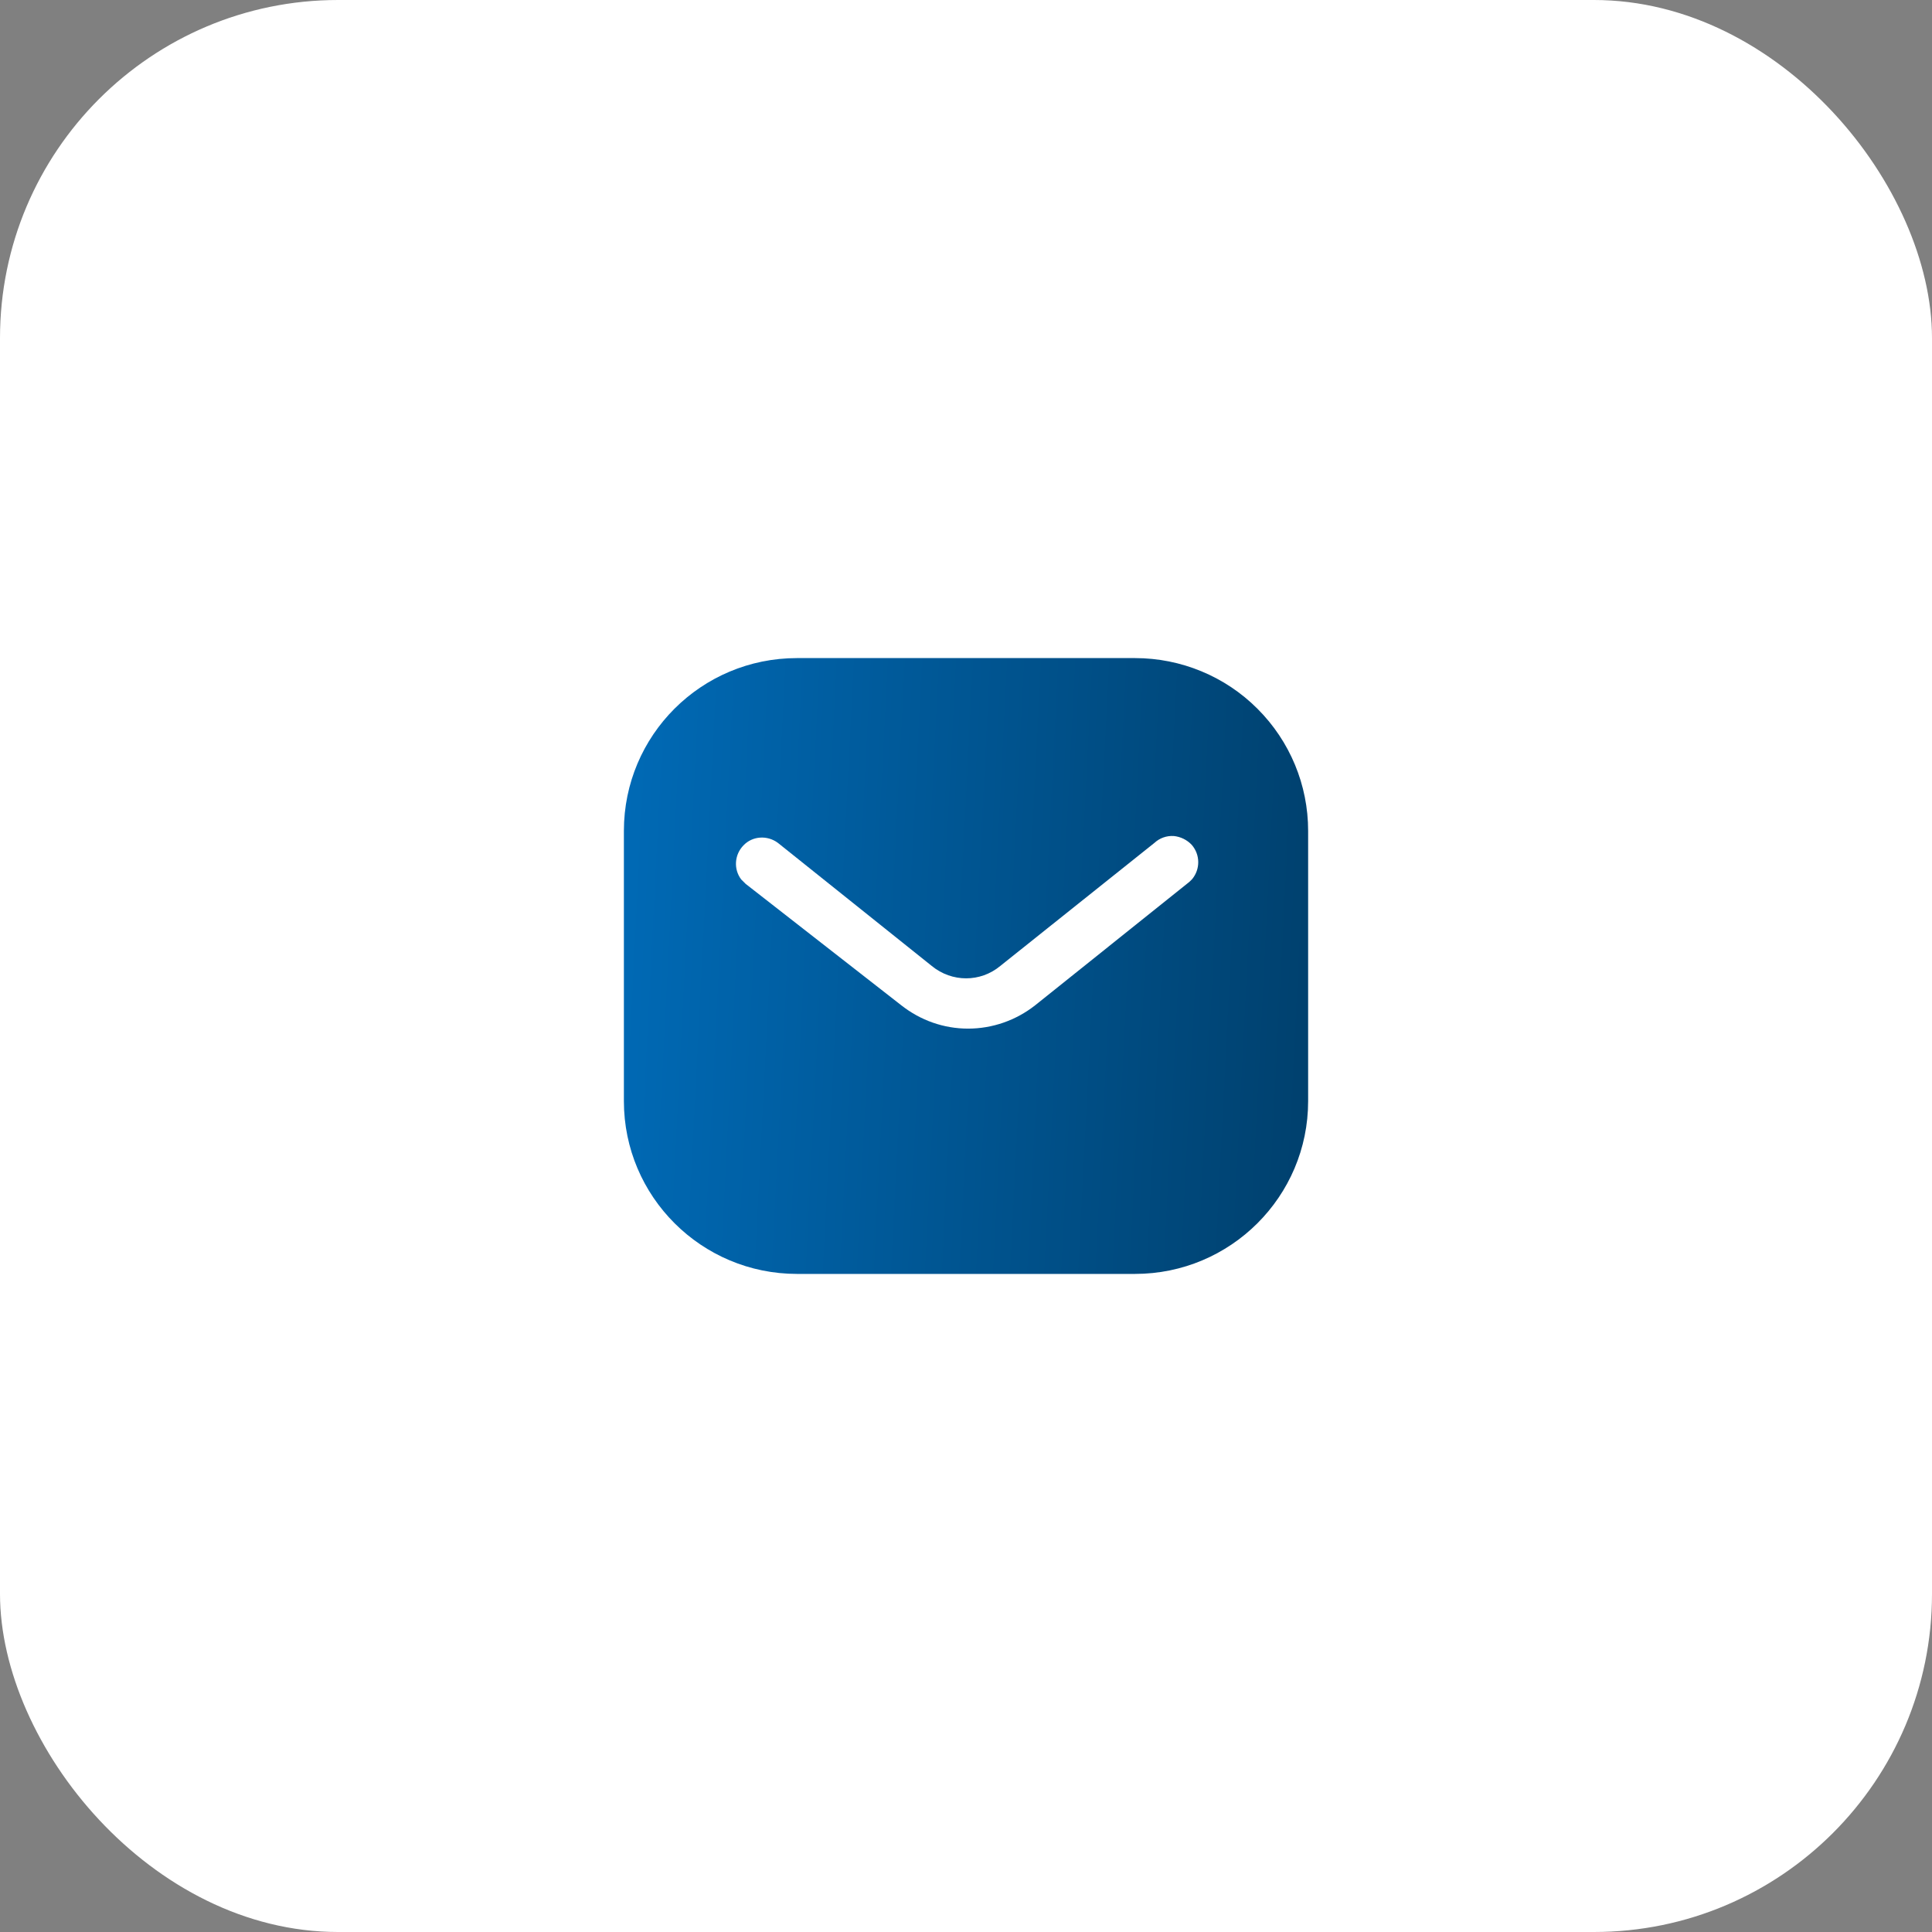
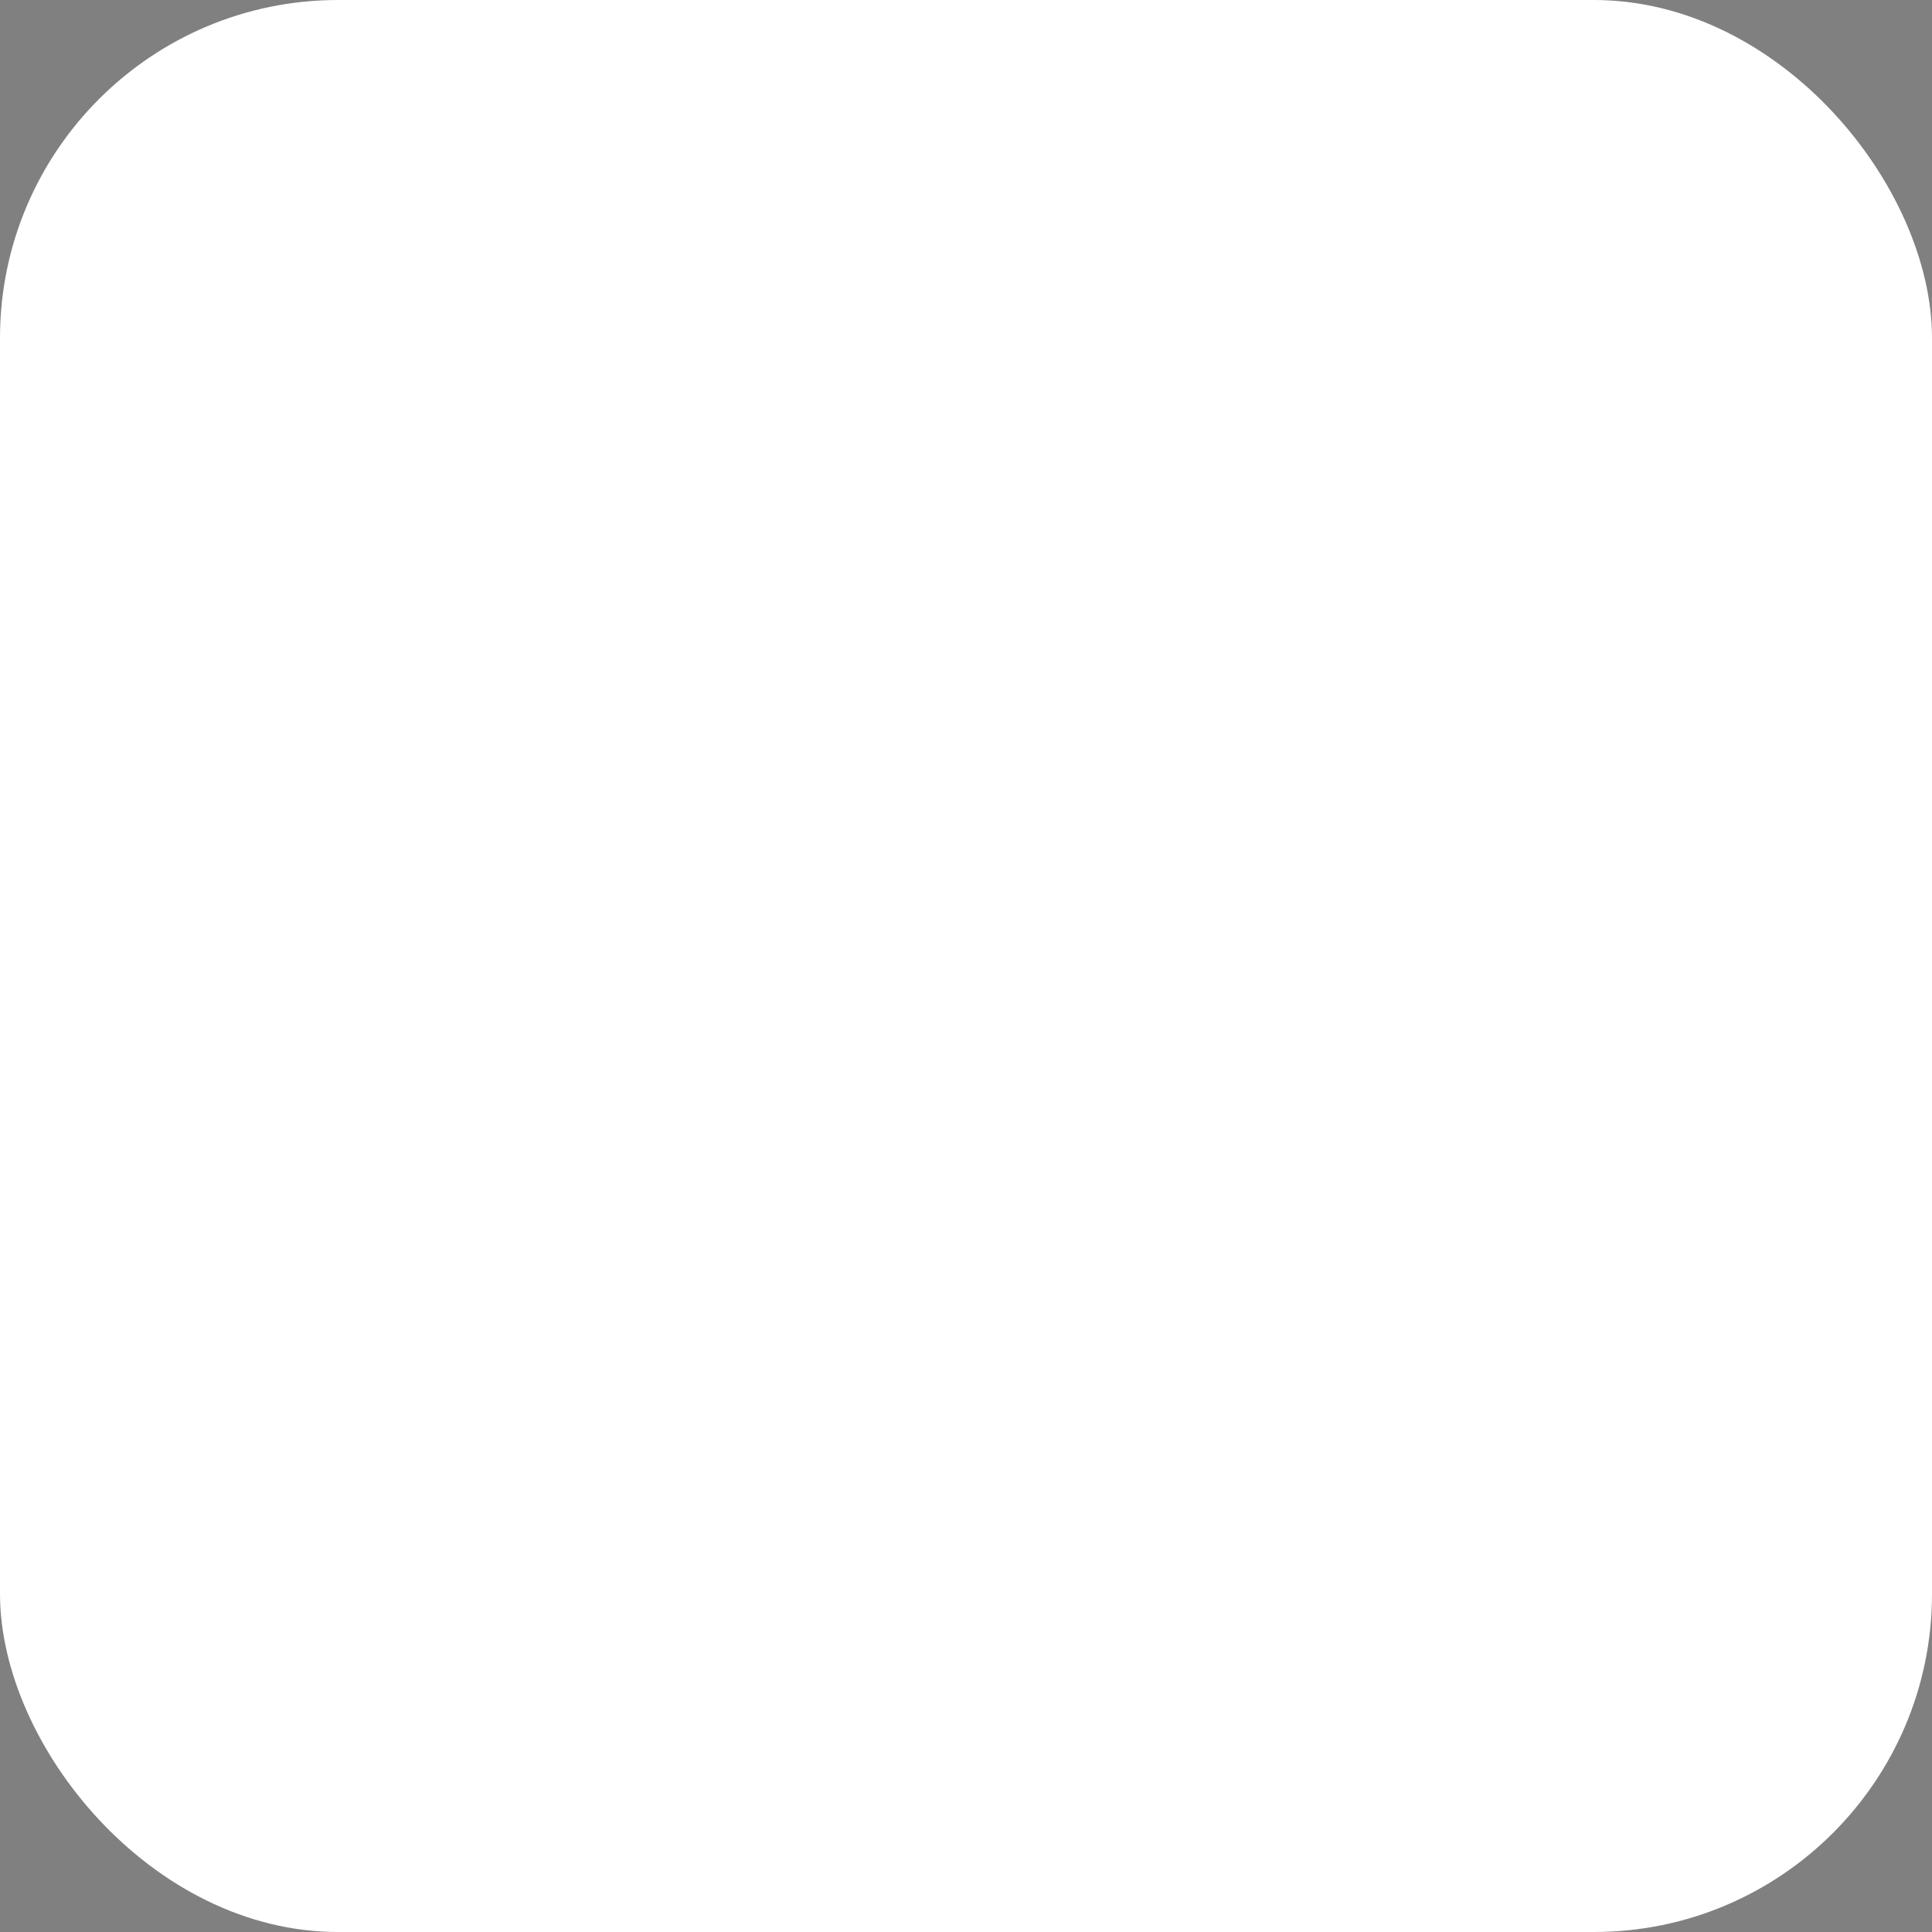
<svg xmlns="http://www.w3.org/2000/svg" width="80" height="80" viewBox="0 0 80 80" fill="none">
  <rect x="0" y="0" width="80" height="80" fill="#808080" stroke="none" />
  <rect width="80" height="80" rx="14" fill="white" />
-   <path fill-rule="evenodd" clip-rule="evenodd" d="M46.998 27.25C48.897 27.25 50.725 28.001 52.069 29.348C53.415 30.692 54.167 32.506 54.167 34.404V45.596C54.167 49.548 50.951 52.75 46.998 52.75H33.002C29.048 52.75 25.834 49.548 25.834 45.596V34.404C25.834 30.452 29.034 27.25 33.002 27.25H46.998ZM49.251 36.515L49.365 36.402C49.703 35.991 49.703 35.396 49.349 34.985C49.152 34.774 48.882 34.645 48.6 34.617C48.302 34.601 48.019 34.702 47.805 34.9L41.417 40C40.596 40.681 39.418 40.681 38.584 40L32.209 34.9C31.768 34.574 31.159 34.617 30.792 34.999C30.41 35.382 30.367 35.991 30.692 36.416L30.877 36.6L37.323 41.629C38.116 42.252 39.078 42.593 40.086 42.593C41.09 42.593 42.069 42.252 42.861 41.629L49.251 36.515Z" fill="url(#paint0_linear_255_662)" />
  <defs>
    <linearGradient id="paint0_linear_255_662" x1="25.834" y1="27.25" x2="55.387" y2="28.753" gradientUnits="userSpaceOnUse">
      <stop stop-color="#006AB6" />
      <stop offset="1" stop-color="#00406D" />
    </linearGradient>
  </defs>
</svg>